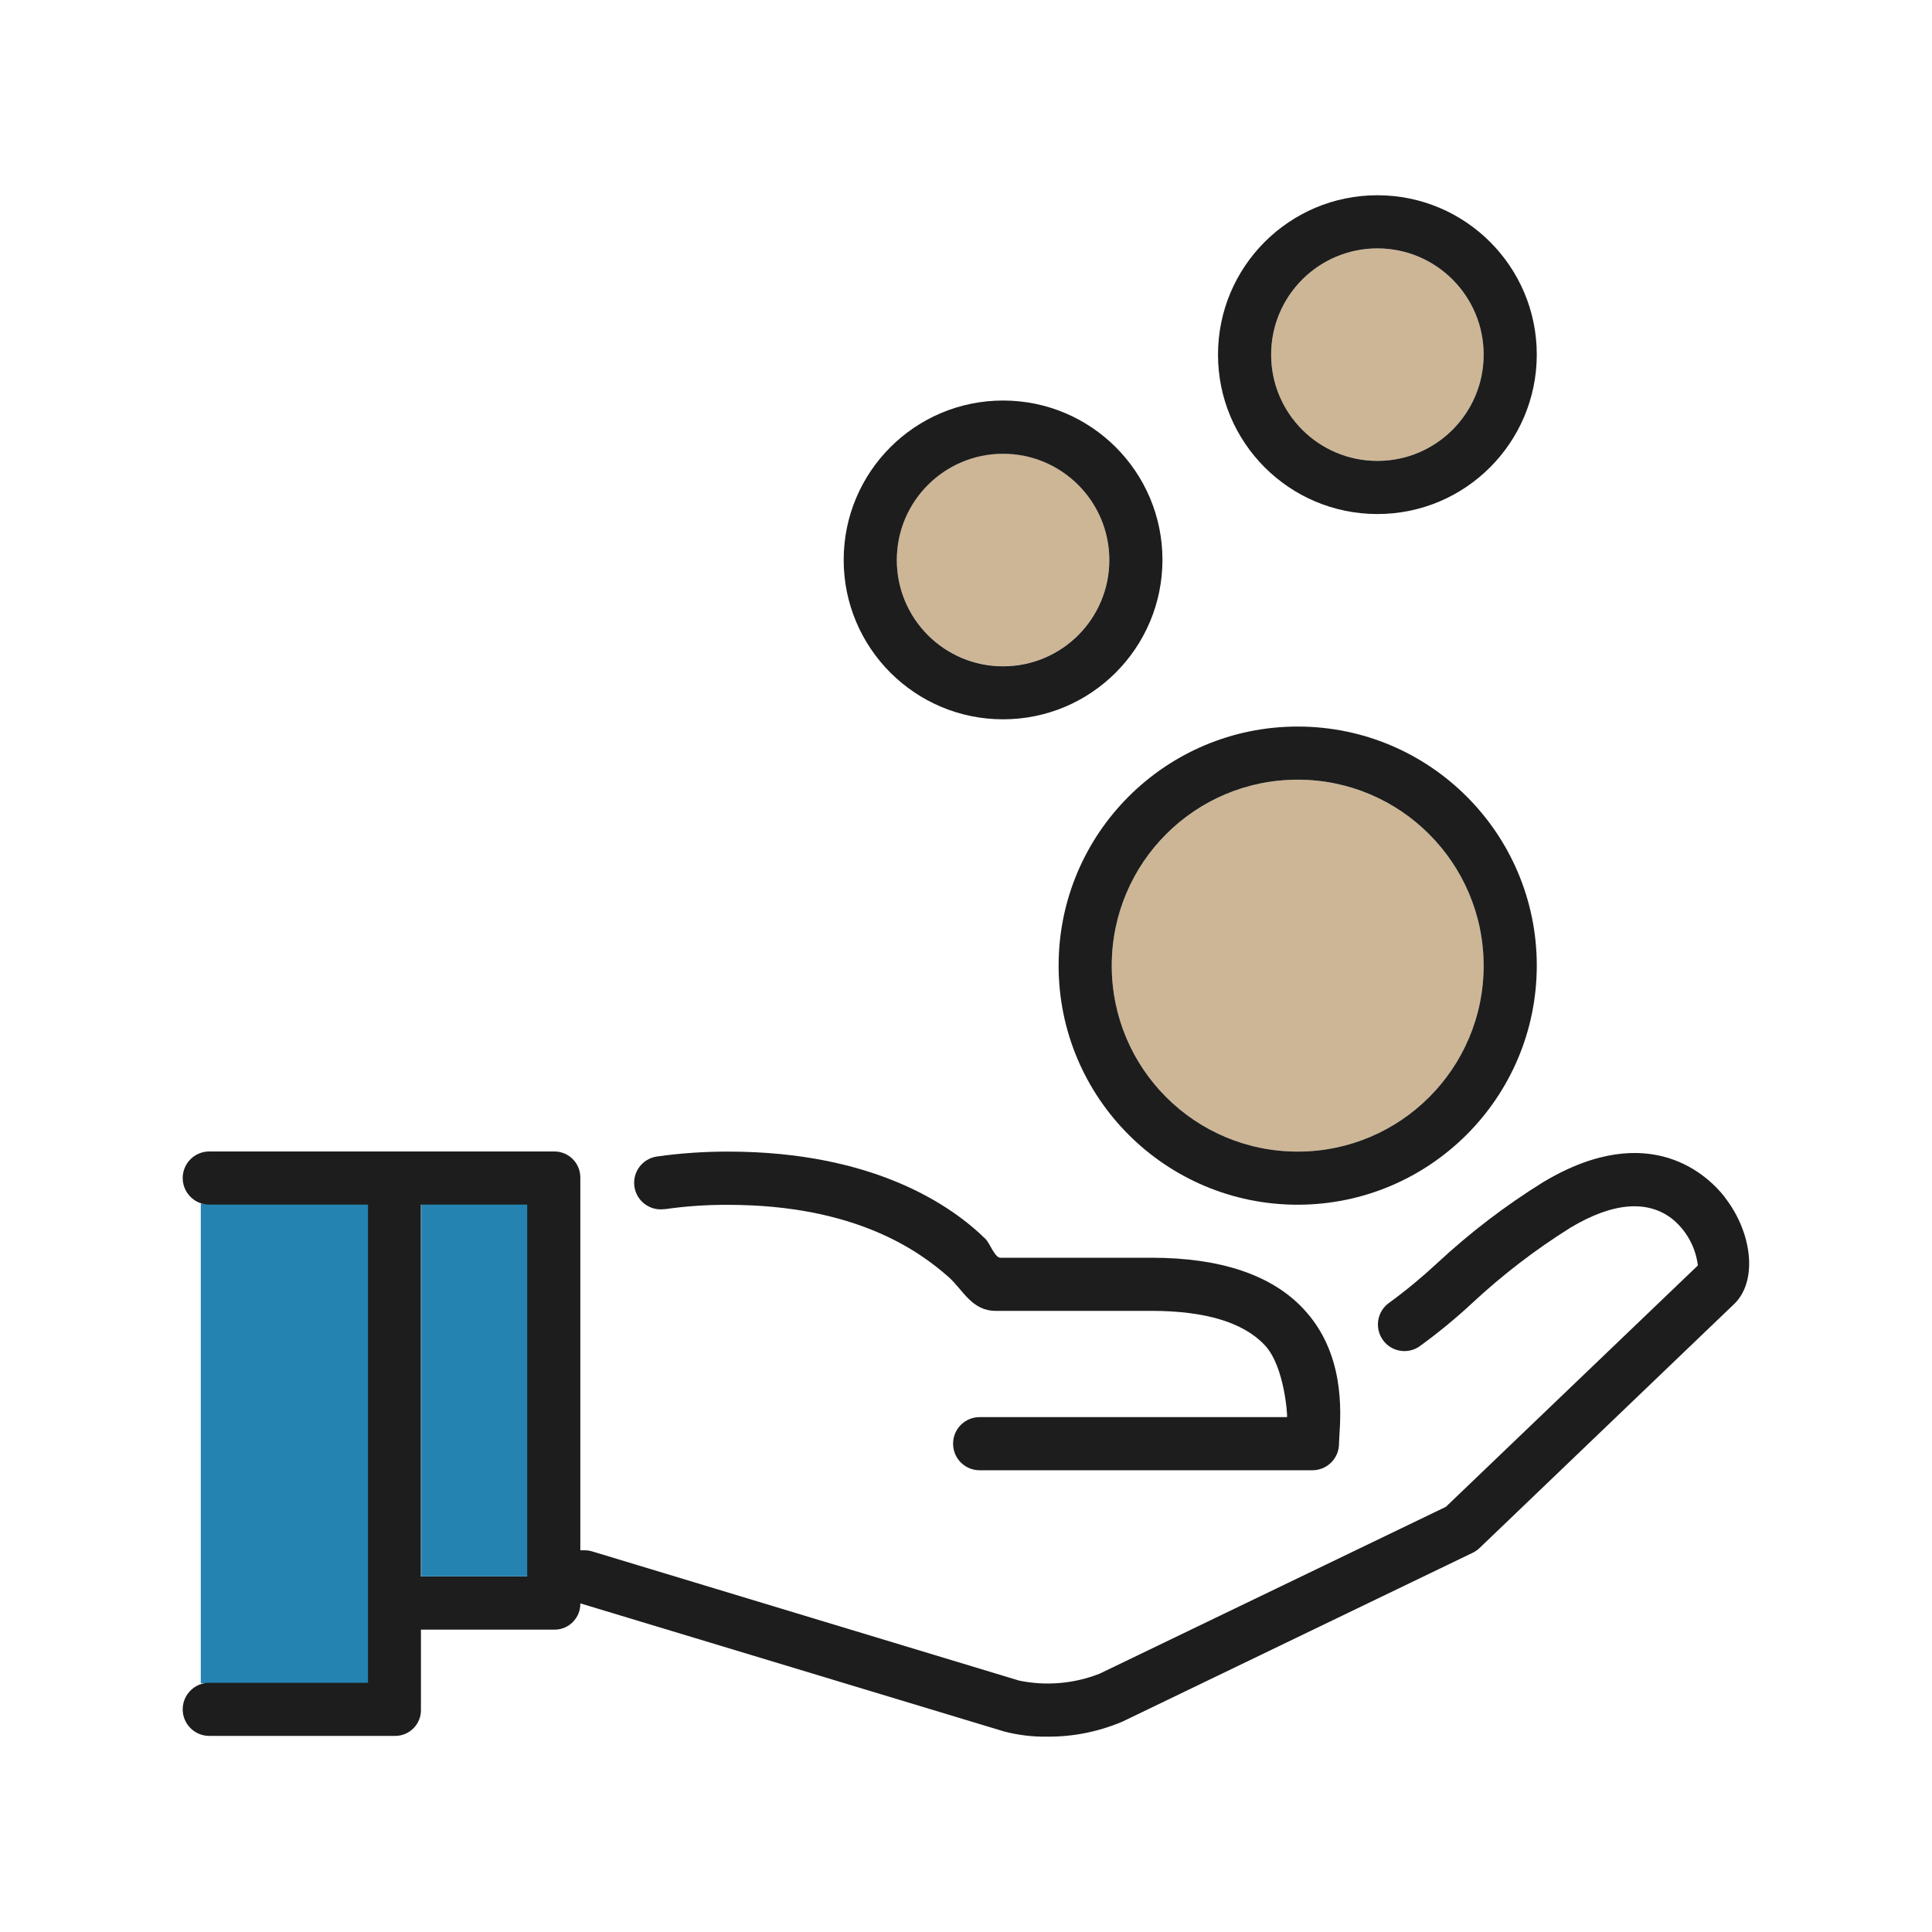
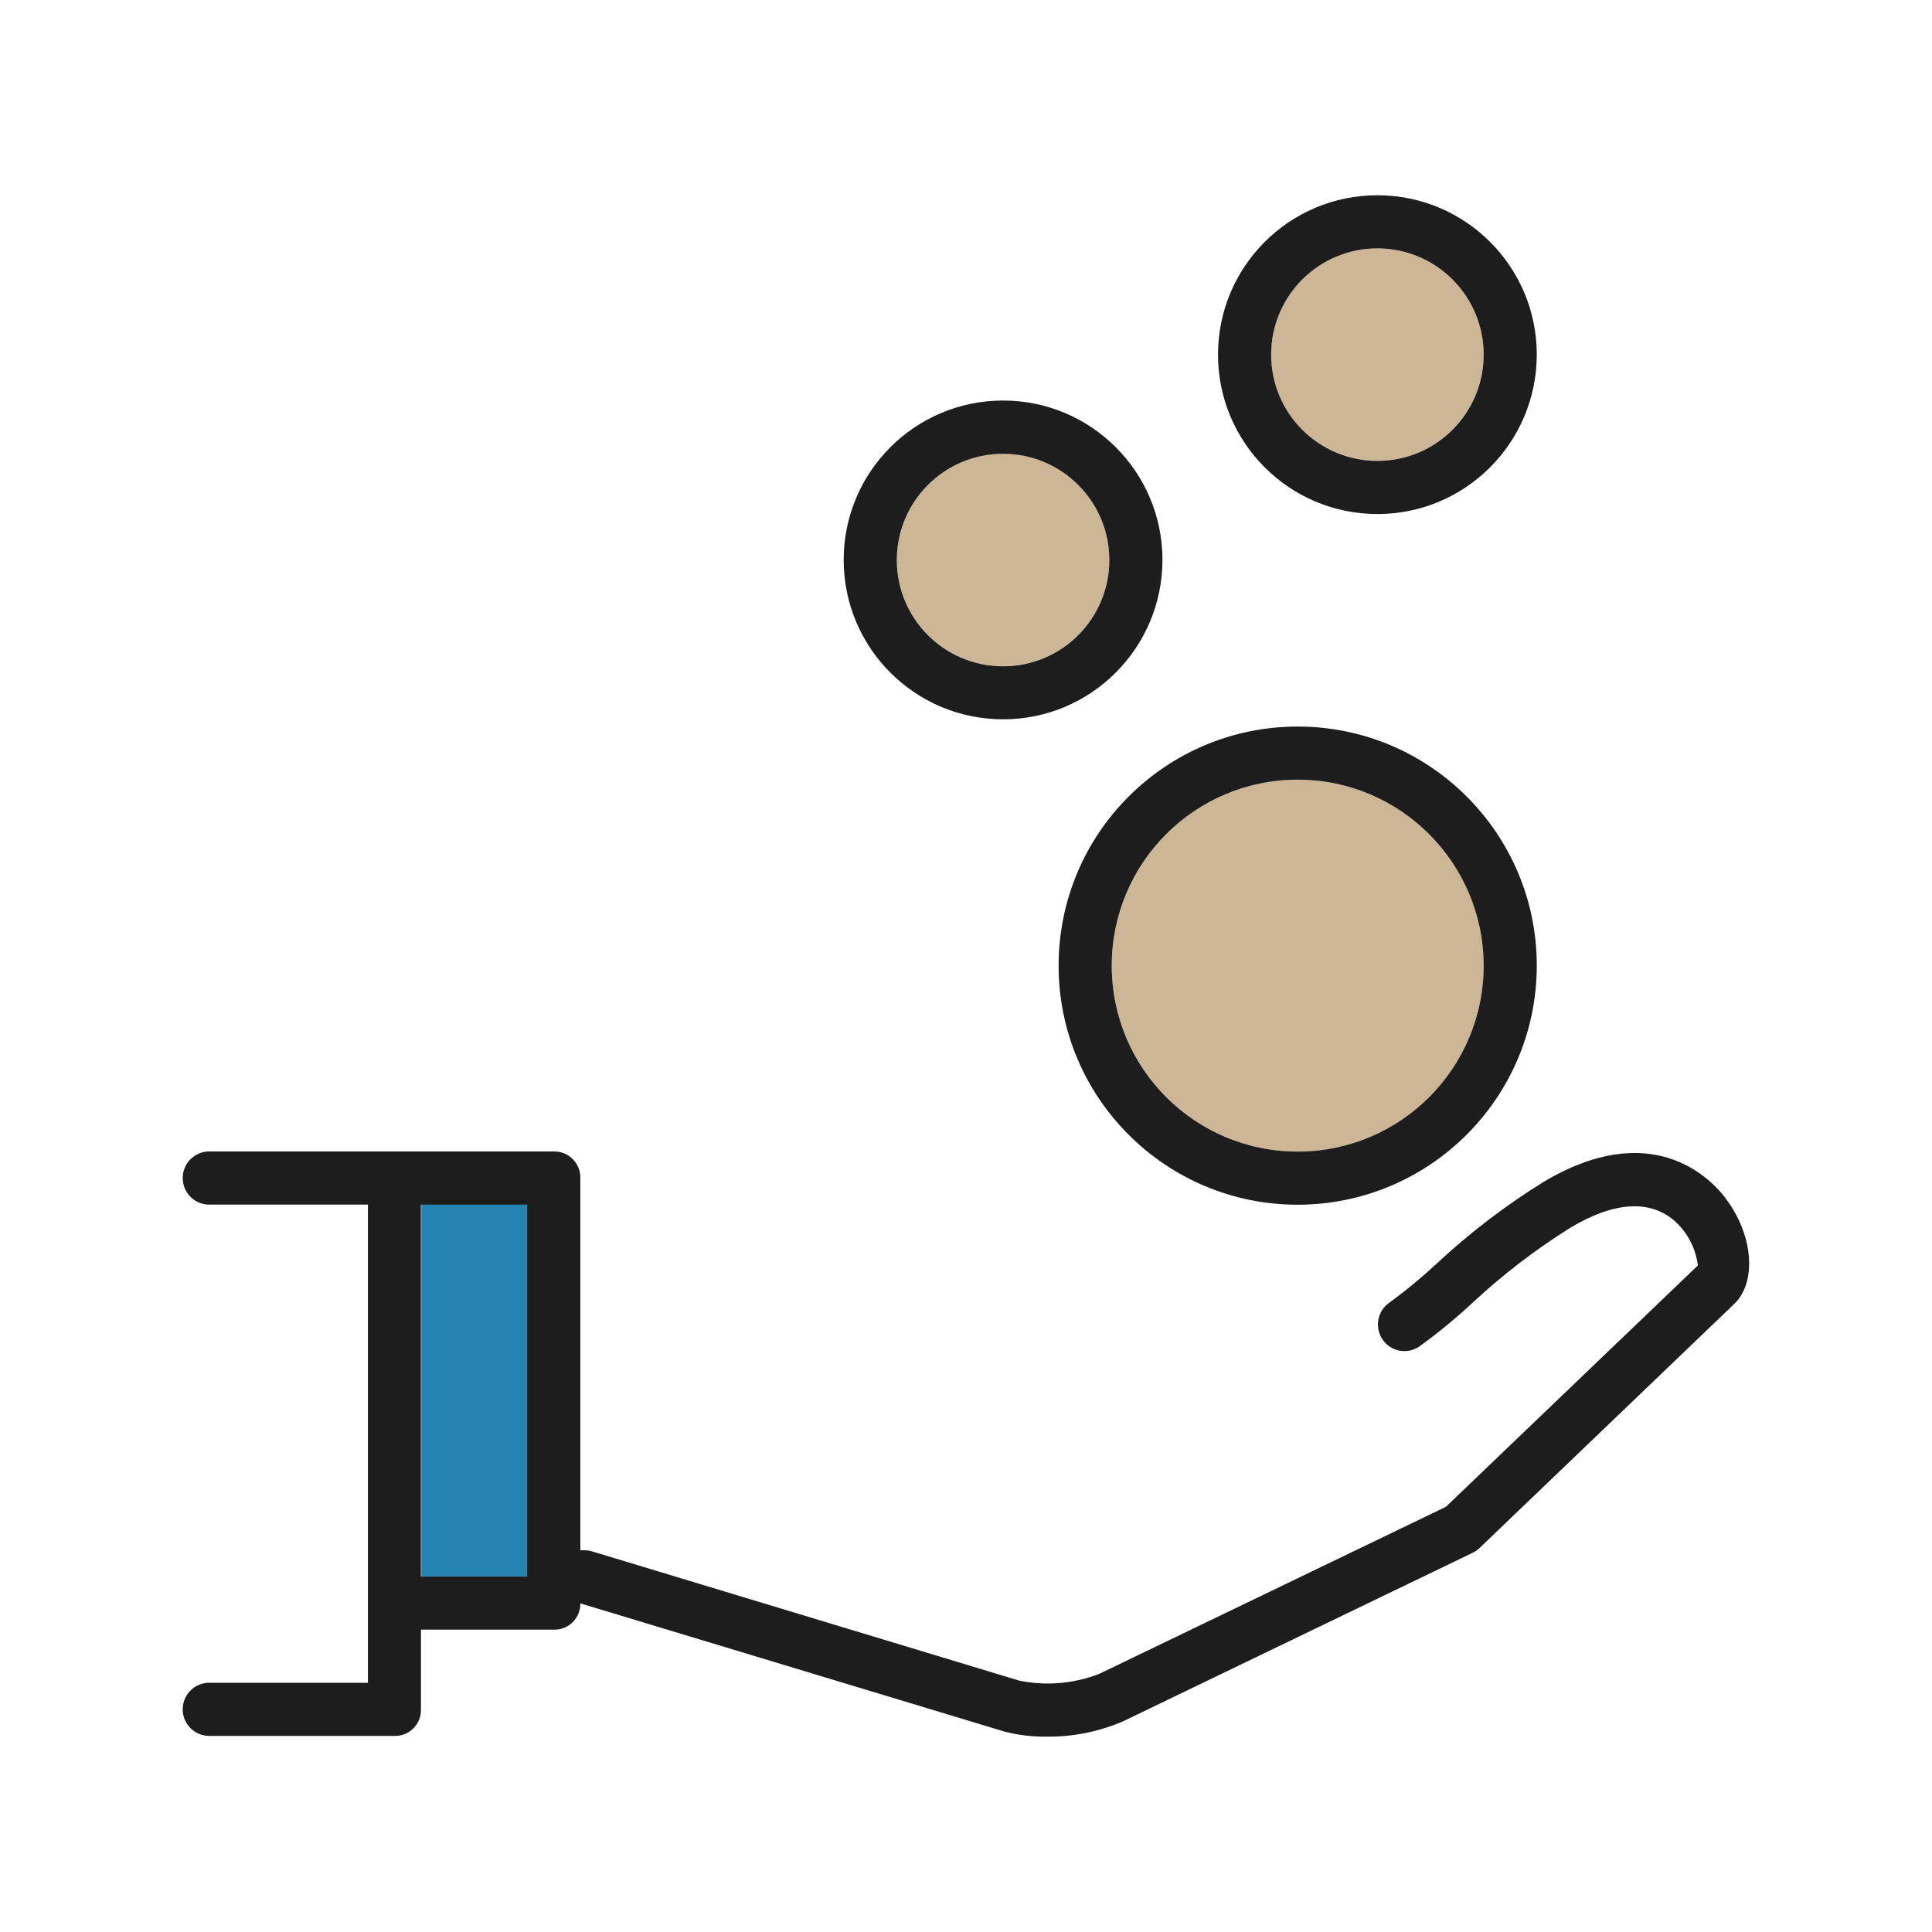
<svg xmlns="http://www.w3.org/2000/svg" id="Ebene_1" version="1.1" viewBox="0 0 160 160">
  <rect x="34.89" y="99.68" width="8.82" height="30.87" style="fill: #2583b1;" />
-   <rect x="16.63" y="99.68" width="13.85" height="39.72" style="fill: #2583b1;" />
  <circle cx="83.07" cy="46.37" r="8.8" style="fill: #cdb696;" />
  <path d="M107.47,64.57c-8.51,0-15.4,6.9-15.4,15.4,0,8.51,6.9,15.4,15.4,15.4,8.5,0,15.4-6.9,15.4-15.4,0-8.5-6.9-15.39-15.4-15.4Z" style="fill: #cdb696;" />
  <circle cx="114.07" cy="29.37" r="8.8" style="fill: #cdb696;" />
  <rect x="43.55" y="99.77" width=".12" height="30.8" style="fill: none;" />
  <rect x="43.55" y="99.77" width=".12" height="30.8" style="fill: none;" />
  <path d="M142.83,99.13h0c-1.28-1.64-6.13-6.56-15.03-1.23-3.13,1.94-6.07,4.19-8.77,6.7-1.27,1.18-2.61,2.29-4.01,3.31-.98.71-1.2,2.08-.49,3.07.69.96,2.02,1.2,3,.54,1.55-1.12,3.02-2.33,4.42-3.63,2.5-2.33,5.22-4.41,8.11-6.22,3.53-2.12,6.48-2.34,8.53-.64,1.12.96,1.84,2.3,2.02,3.77l-20.87,19.99-28.68,13.82c-2.12.83-4.43,1.03-6.66.57l-35.36-10.7c-.21-.06-.42-.1-.64-.09h-.34v-30.83s0-.04,0-.05c0-1.18-.95-2.14-2.13-2.15h-28.6c-1.22,0-2.2.99-2.2,2.2,0,.76.38,1.42.96,1.82.35.24.78.38,1.24.38h13.14v39.6h-13.14c-.46,0-.88.14-1.24.38-.58.4-.96,1.06-.96,1.82,0,1.22.99,2.2,2.2,2.2h15.4s.03,0,.05,0c1.18-.03,2.12-1.02,2.08-2.2v-41.8h8.8v30.8h-8.8v4.4h11.07s.03,0,.05,0c1.17-.03,2.1-1,2.08-2.17h.02l35.1,10.61c1.14.29,2.31.44,3.48.42,2.16.03,4.3-.4,6.29-1.24l29-13.98c.21-.1.4-.23.57-.39l21.15-20.27c1.87-1.87,1.49-5.82-.85-8.81Z" style="fill: #1d1d1d;" />
-   <path d="M55.05,100.14c1.74-.25,3.49-.37,5.24-.36,10.61,0,15.88,3.87,18.26,5.97,1.21,1.07,1.91,2.81,3.91,2.81h12.9c4.46,0,7.63.96,9.39,2.85,1.66,1.77,1.88,5.95,1.84,5.95h-25.46c-1.22,0-2.2.98-2.2,2.2s.98,2.2,2.2,2.2h27.56c1.22,0,2.2-.99,2.2-2.2l.03-.62c.13-2.06.45-6.9-2.97-10.54h0c-2.63-2.82-6.88-4.24-12.6-4.24h-12.5c-.47,0-.88-1.21-1.23-1.55-2.74-2.7-9.17-7.24-21.34-7.24-1.97,0-3.94.13-5.89.41-1.2.18-2.03,1.3-1.85,2.5s1.3,2.03,2.5,1.85Z" style="fill: #1d1d1d;" />
  <path d="M114.07,16.17c-7.29,0-13.2,5.91-13.2,13.2,0,7.29,5.91,13.2,13.2,13.2,7.29,0,13.19-5.91,13.2-13.2,0-7.29-5.91-13.2-13.2-13.2ZM105.27,29.37c0-4.86,3.94-8.8,8.8-8.8s8.8,3.94,8.8,8.8-3.94,8.8-8.8,8.8-8.8-3.94-8.8-8.8Z" style="fill: #1d1d1d;" />
  <path d="M107.47,60.17c-10.94,0-19.8,8.86-19.8,19.8,0,10.94,8.86,19.8,19.8,19.8,10.93-.01,19.79-8.87,19.8-19.8,0-10.93-8.86-19.8-19.8-19.8ZM92.07,79.97c0-8.51,6.89-15.4,15.4-15.4,8.5,0,15.39,6.9,15.4,15.4,0,8.5-6.89,15.4-15.4,15.4-8.51,0-15.4-6.89-15.4-15.4Z" style="fill: #1d1d1d;" />
  <path d="M83.07,33.17c-7.29,0-13.2,5.91-13.2,13.2,0,7.29,5.91,13.2,13.2,13.2,7.29,0,13.19-5.91,13.2-13.2,0-7.29-5.91-13.2-13.2-13.2ZM83.07,55.18c-4.86,0-8.8-3.94-8.8-8.8s3.94-8.8,8.8-8.8,8.8,3.94,8.8,8.8-3.94,8.8-8.8,8.8Z" style="fill: #1d1d1d;" />
</svg>